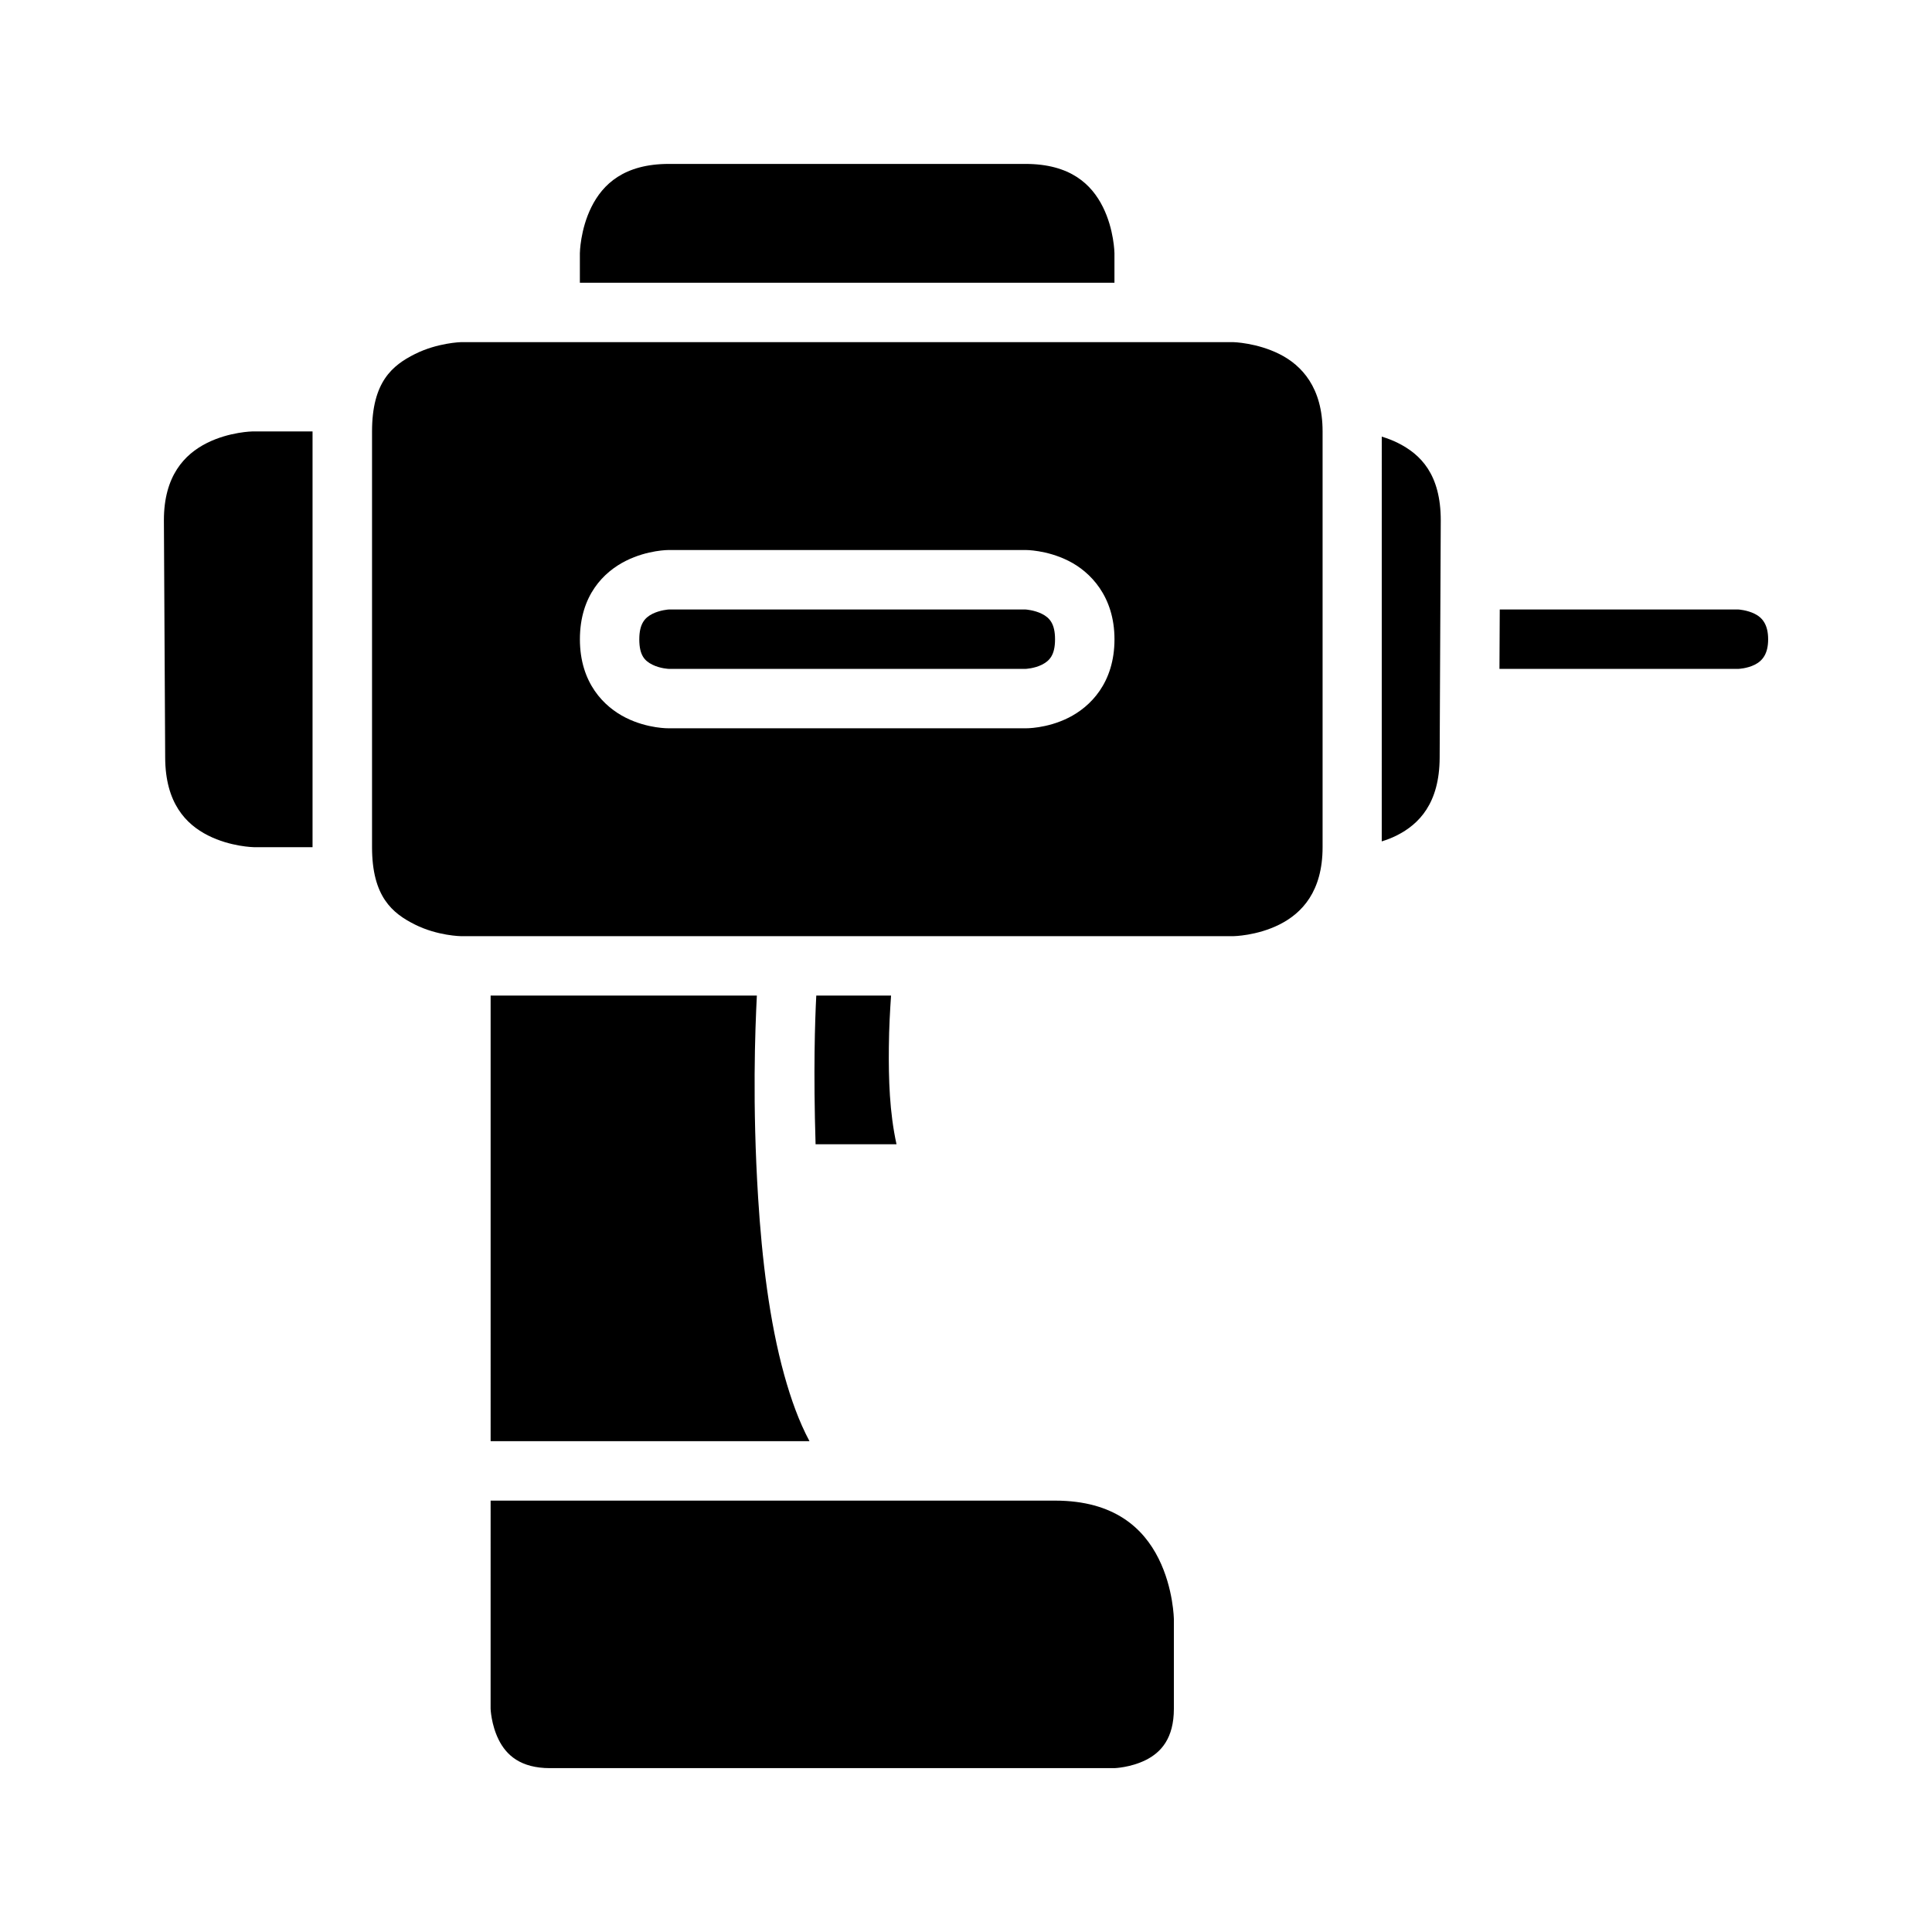
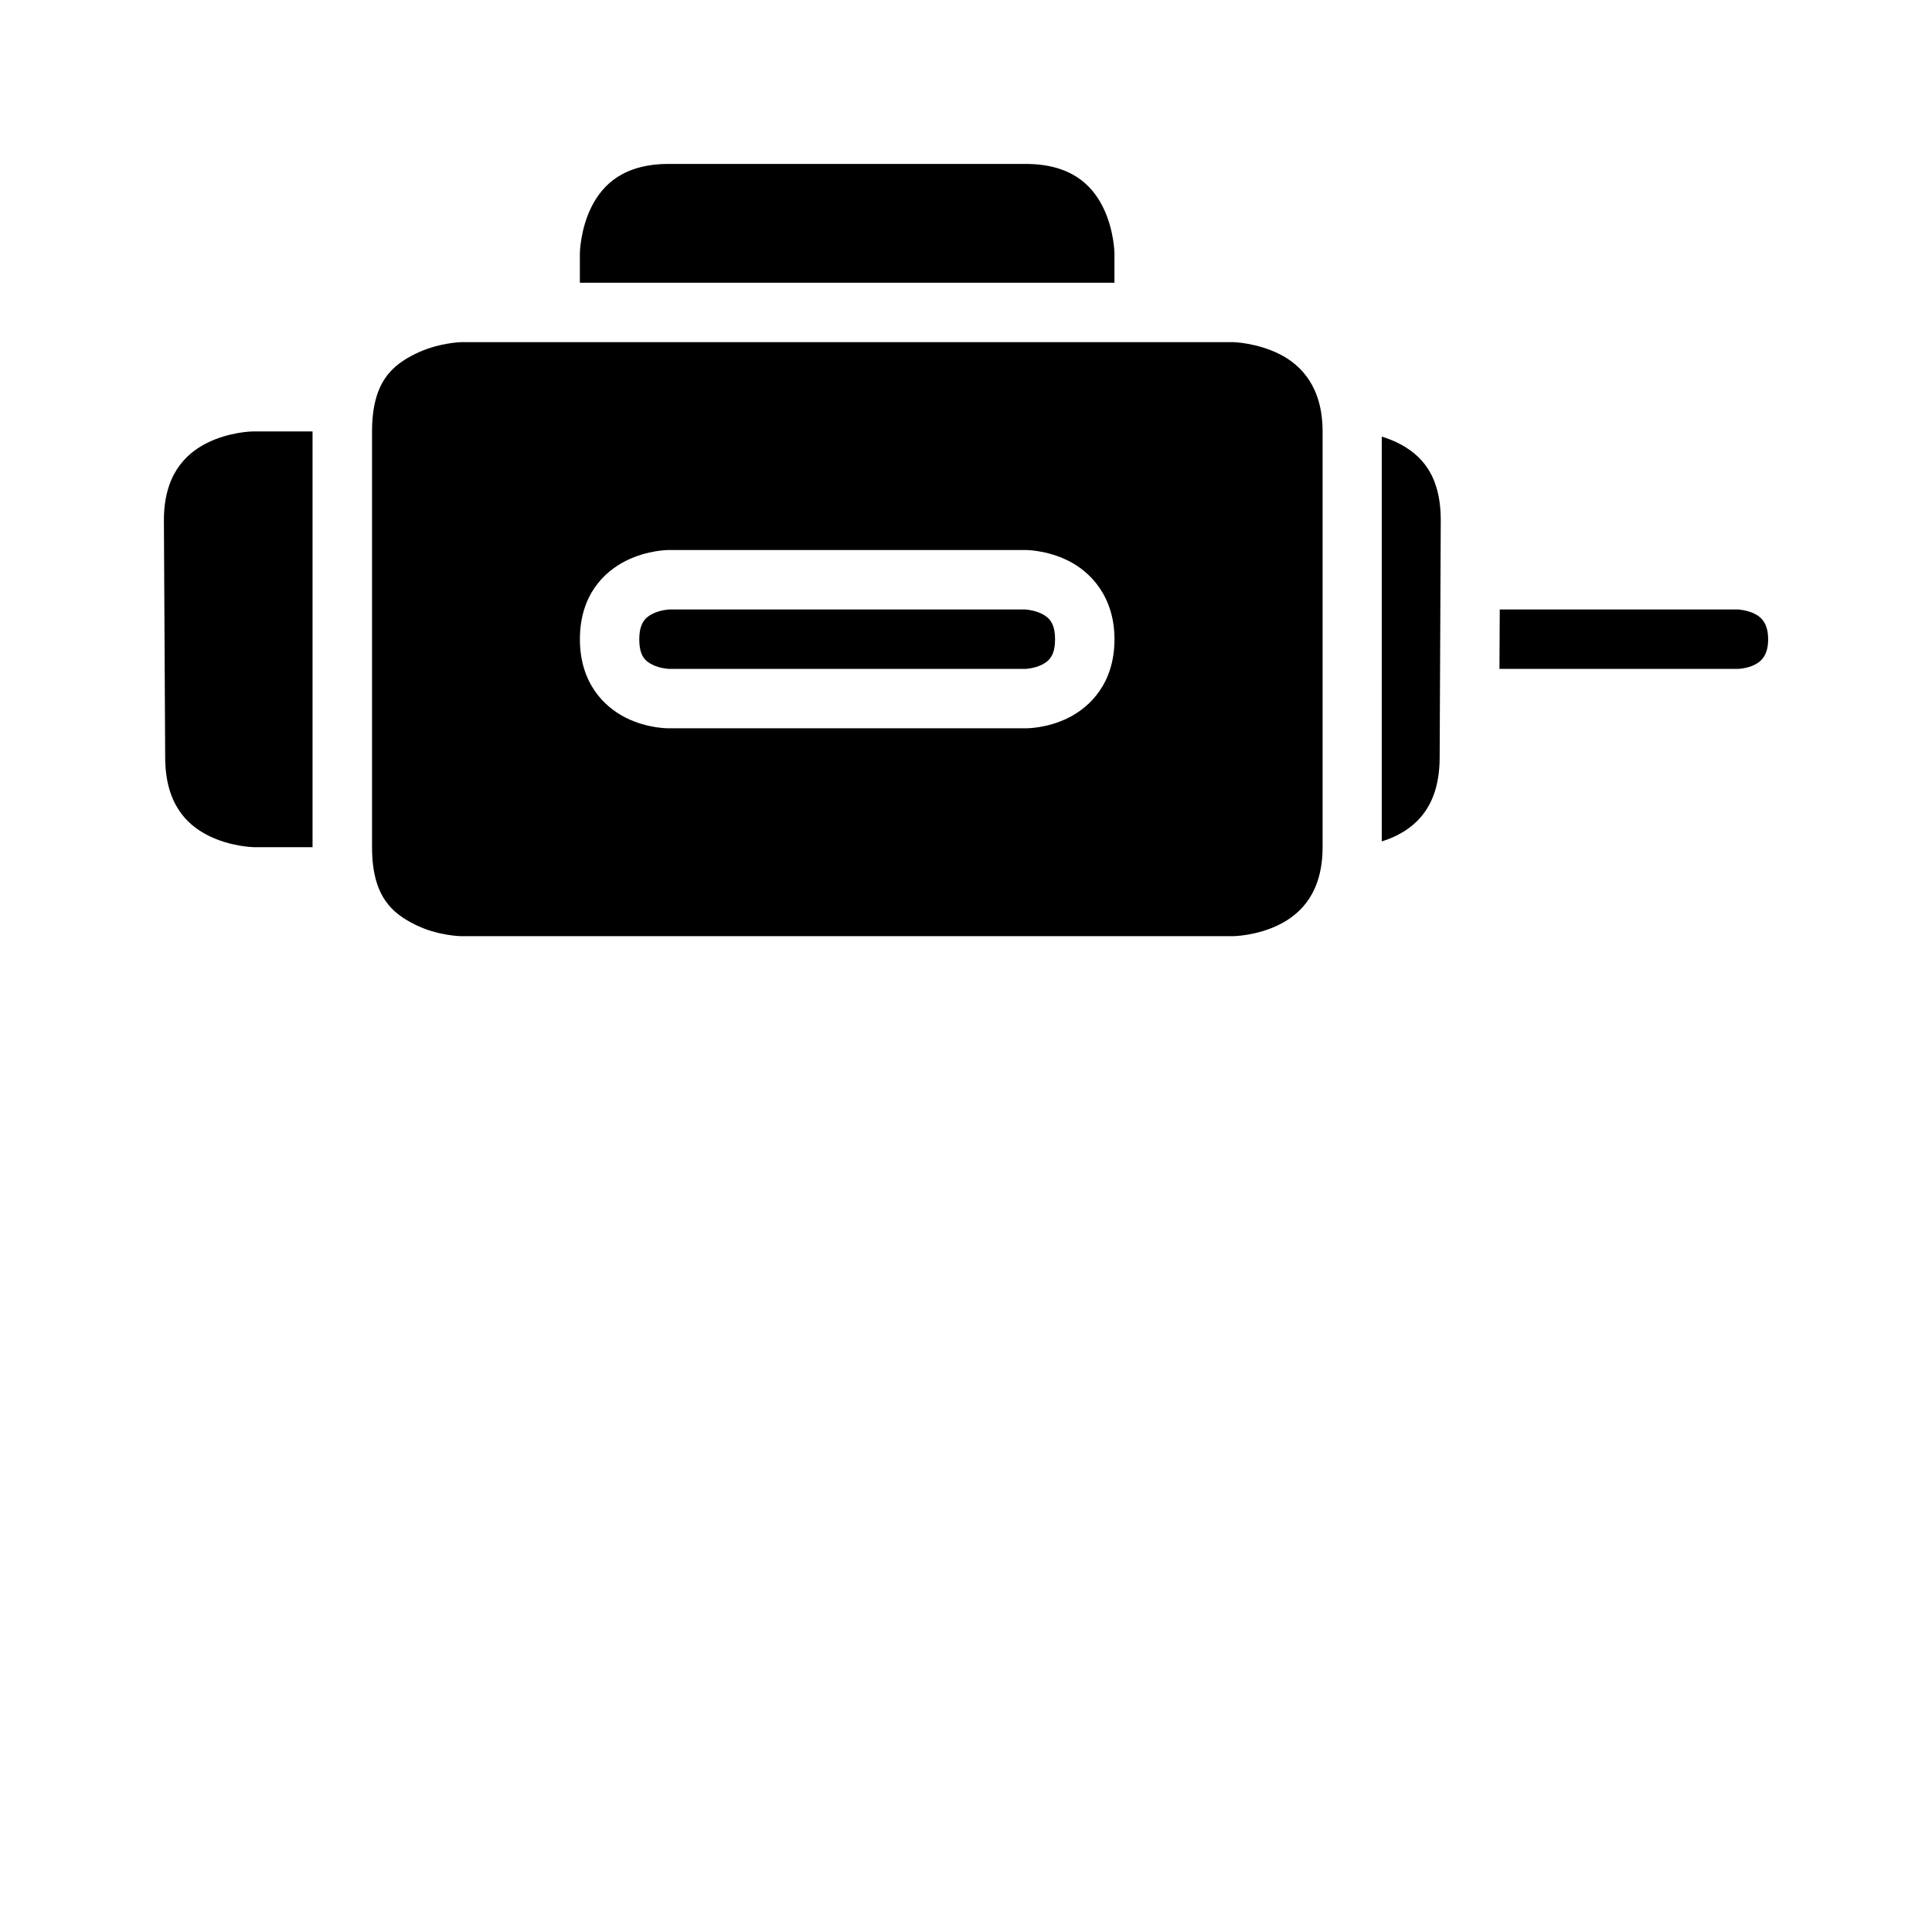
<svg xmlns="http://www.w3.org/2000/svg" fill="#000000" width="800px" height="800px" version="1.1" viewBox="144 144 512 512">
  <g>
    <path d="m321.26 187.44h94.496c11.895 0 17.512 5.398 20.512 11.395 2.996 5.996 3.074 12.254 3.074 12.254v7.84h-141.67v-7.84s0.078-6.258 3.074-12.254c2.996-5.996 8.629-11.395 20.512-11.395z" />
    <path d="m266.18 234.67s-6.215 0.152-12.211 3.152c-5.992 2.996-11.375 7.387-11.375 20.508v110.18c0 13.117 5.383 17.512 11.375 20.508 5.996 3 12.211 3.078 12.211 3.078h204.66s6.211-0.078 12.207-3.078c5.996-2.996 11.453-8.793 11.453-20.508v-110.18c0-11.543-5.457-17.512-11.453-20.508-5.996-3-12.207-3.152-12.207-3.152zm55.086 55.086h94.496s5.562-0.047 11.379 2.863c5.812 2.906 12.207 9.43 12.207 20.801 0 11.547-6.394 17.895-12.207 20.801-5.816 2.906-11.379 2.785-11.379 2.785h-94.496s-5.578 0.121-11.391-2.785c-5.816-2.906-12.195-9.25-12.195-20.801 0-11.676 6.379-17.895 12.195-20.801 5.812-2.91 11.391-2.863 11.391-2.863z" />
    <path d="m210.96 258.33h15.867v110.18h-15.574s-6.137-0.098-12.086-3.09c-5.945-2.992-11.332-8.656-11.391-20.574l-0.34-62.992c0-11.723 5.441-17.461 11.395-20.449 5.965-2.992 12.133-3.074 12.133-3.074z" />
    <path d="m510.18 259.71c1.387 0.426 2.852 0.961 4.305 1.691 5.965 2.992 11.332 8.258 11.332 20.512l-0.293 62.93c-0.059 12.027-5.445 17.582-11.395 20.57-1.336 0.672-2.668 1.156-3.953 1.566z" />
    <path d="m321.26 305.52h94.496s2.293 0.125 4.352 1.152 3.488 2.641 3.488 6.75c0 4.152-1.434 5.703-3.488 6.734-2.059 1.027-4.352 1.105-4.352 1.105h-94.496s-2.293-0.078-4.352-1.105-3.488-2.477-3.488-6.734c0-4.07 1.434-5.719 3.488-6.75 2.059-1.027 4.352-1.152 4.352-1.152z" />
    <path d="m541.45 305.52h63.223s2.293 0.125 4.352 1.152c2.059 1.027 3.551 2.902 3.551 6.75 0 3.844-1.492 5.703-3.551 6.734-2.059 1.027-4.352 1.105-4.352 1.105h-63.301z" />
-     <path d="m274.02 407.84h70.555c-0.461 9.227-1.227 28.609 0.34 53.645 1.004 16.059 2.981 32.711 6.918 46.895 1.762 6.344 3.887 12.316 6.688 17.543-41.531 0.004-84.484 0.012-84.5 0z" />
-     <path d="m360.32 407.84h19.82c-0.266 3.871-0.535 8.398-0.586 13.715-0.078 8.488 0.168 17.176 2.031 25.691h-21.449c-0.598-19.43-0.168-32.555 0.184-39.406z" />
-     <path d="m274.02 541.68h149.58c15.762 0 23.449 7.383 27.43 15.344 3.981 7.961 4.059 16.145 4.059 16.145v23.664c0 7.848-3.414 11.578-7.441 13.59-4.027 2.012-8.301 2.152-8.301 2.152h-149.59c-7.848 0-11.578-3.477-13.59-7.504-2.012-4.027-2.152-8.242-2.152-8.242z" />
  </g>
</svg>